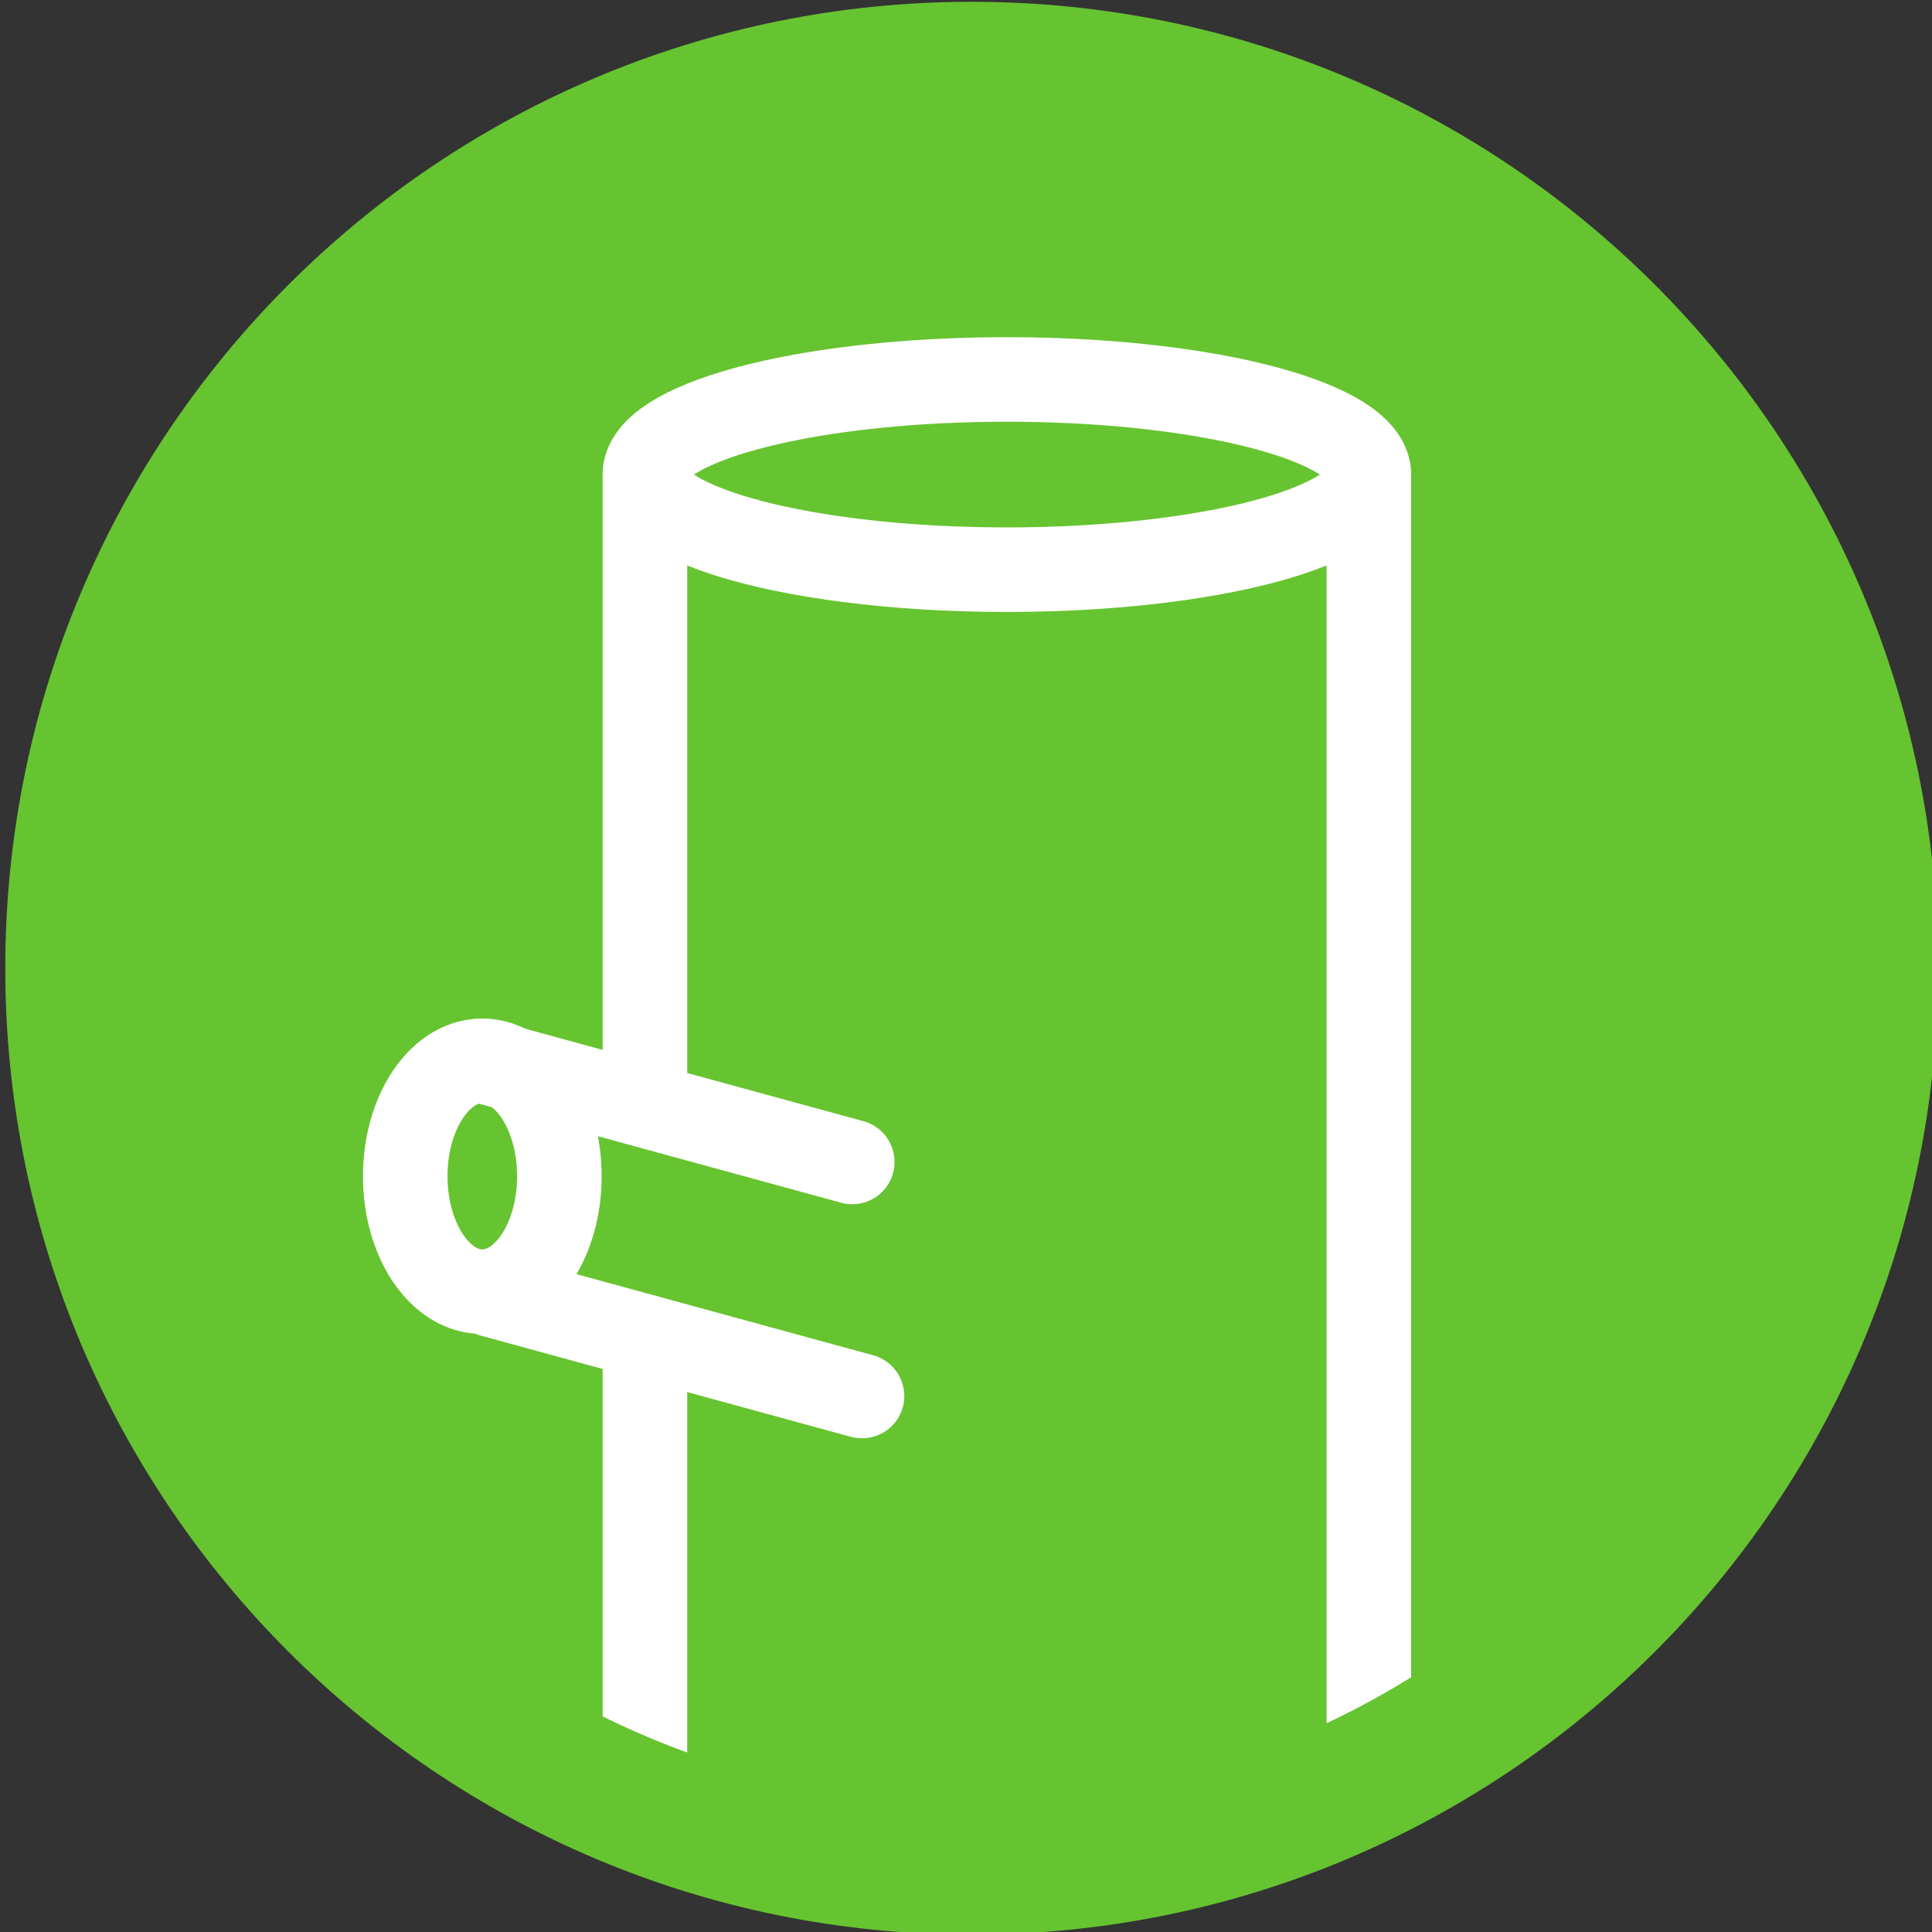
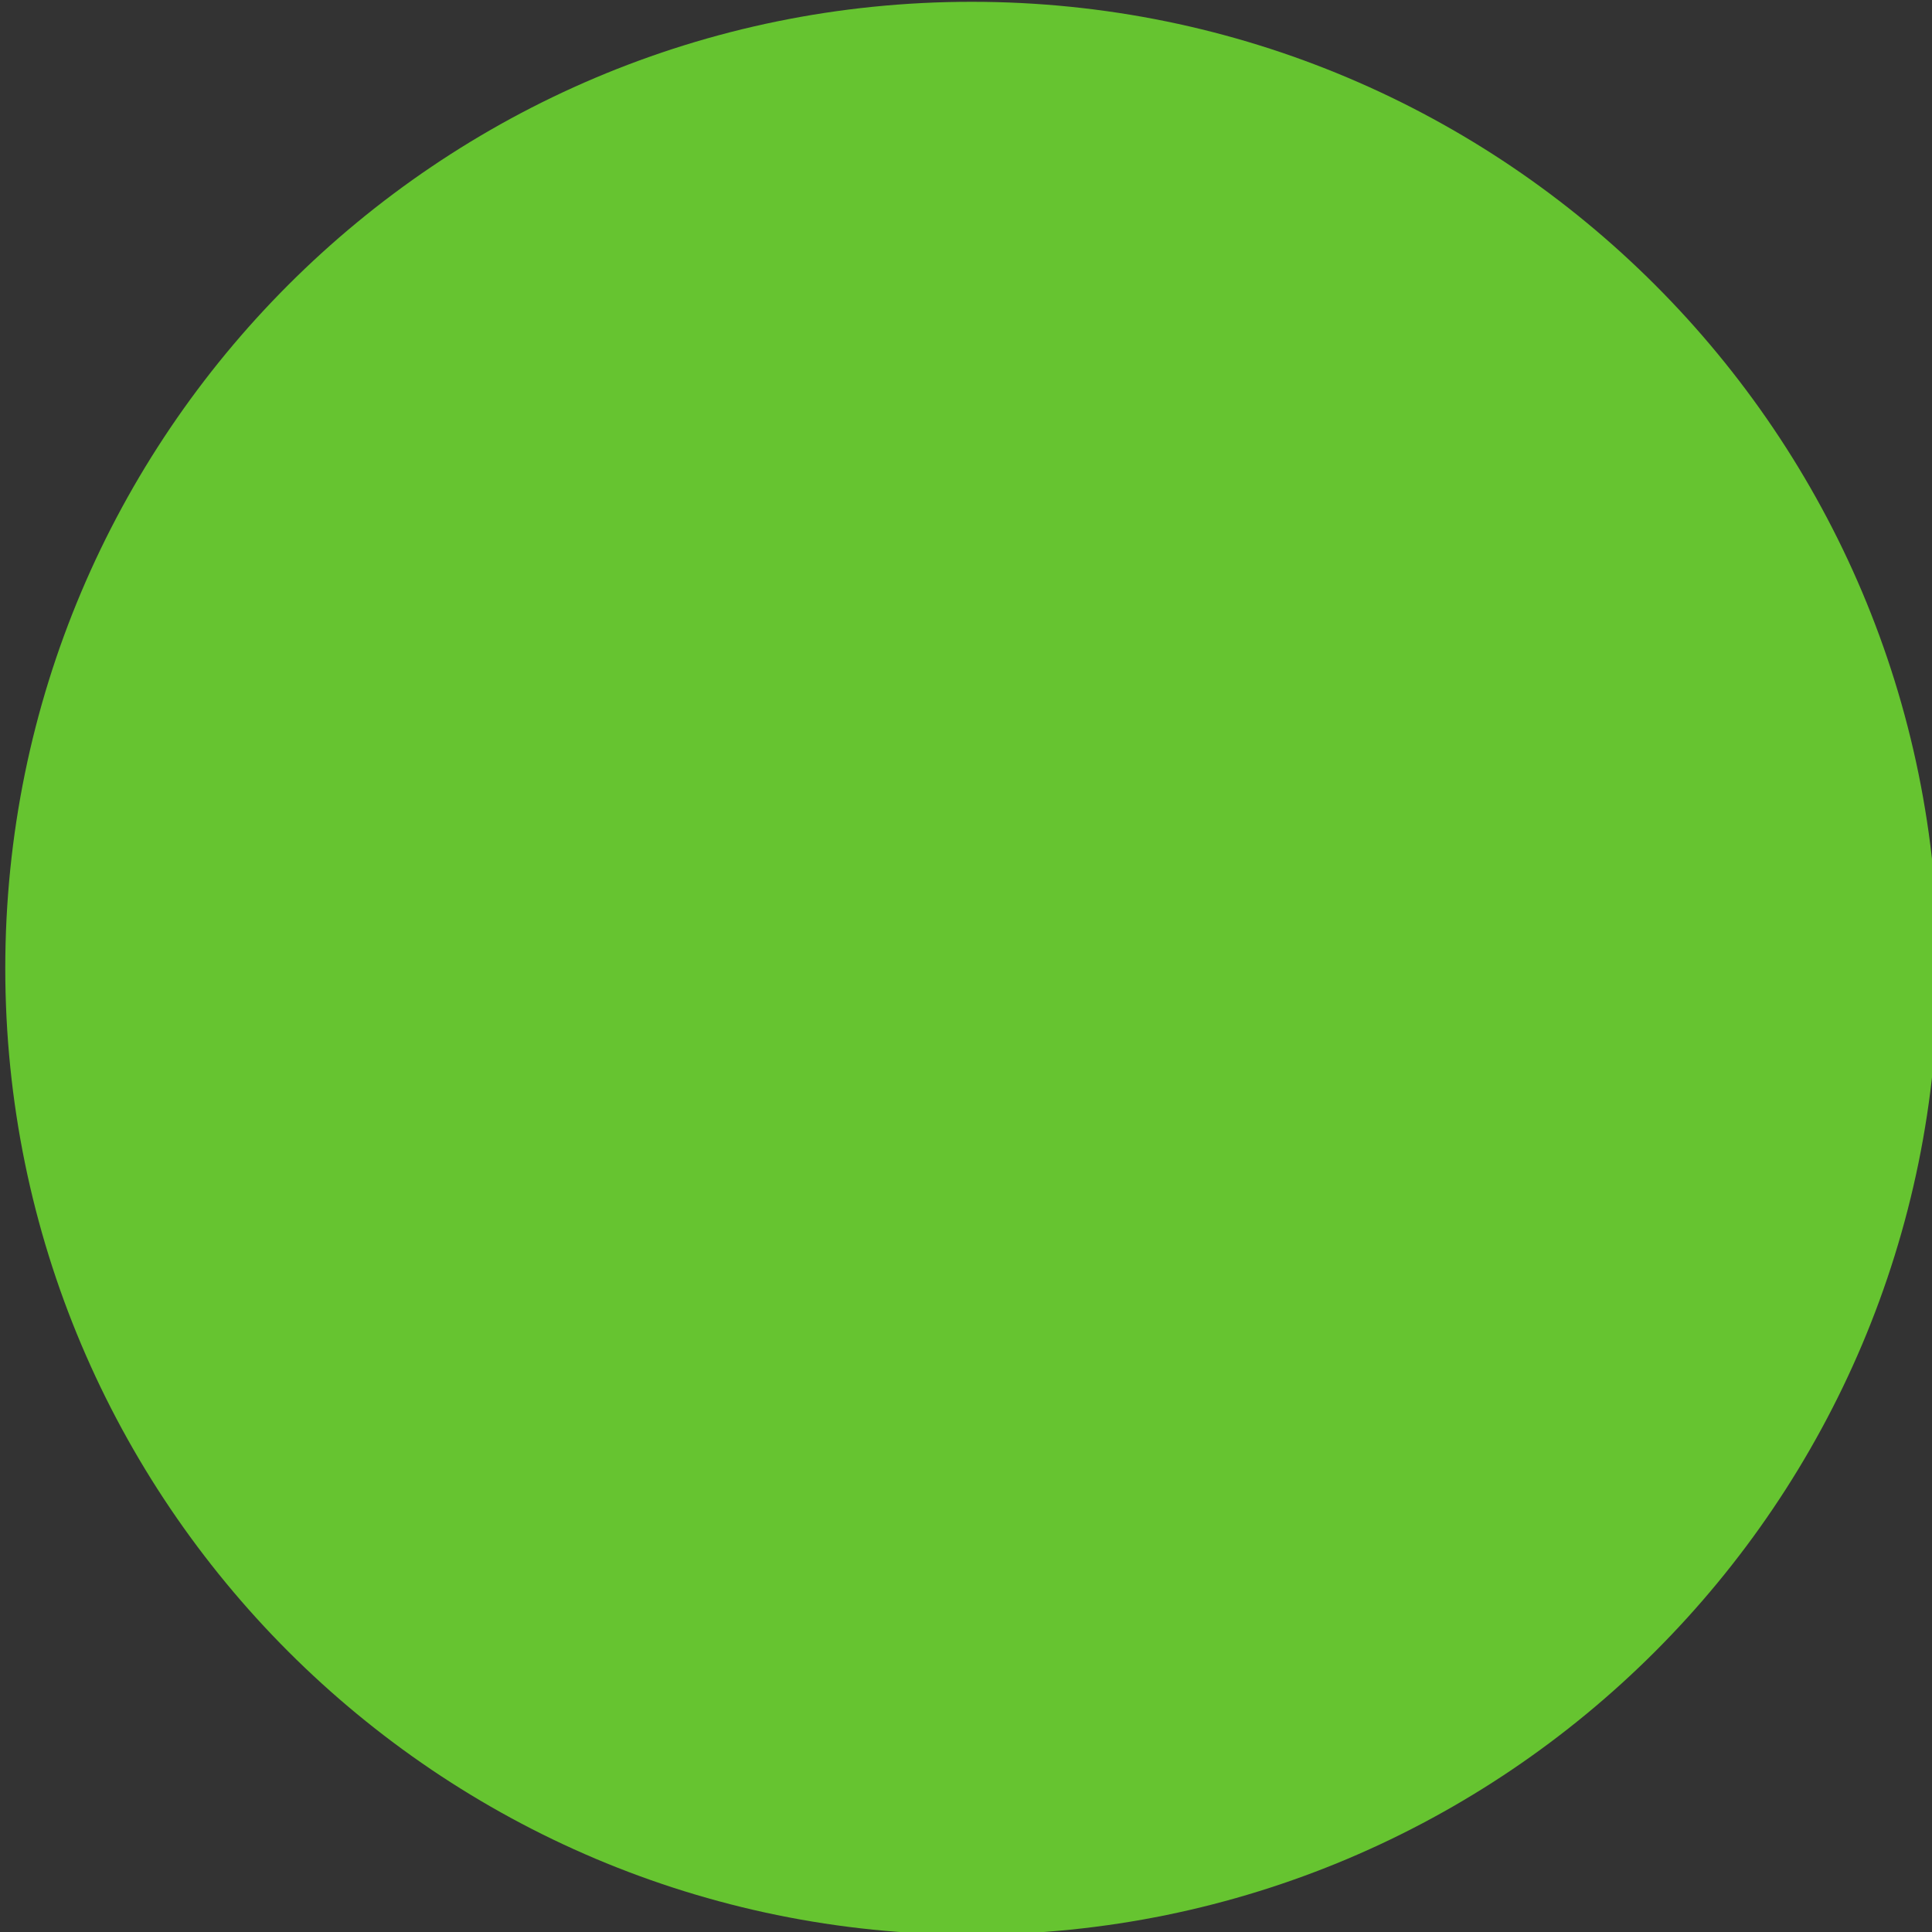
<svg xmlns="http://www.w3.org/2000/svg" width="100%" height="100%" viewBox="0 0 100 100" version="1.1" xml:space="preserve" style="fill-rule:evenodd;clip-rule:evenodd;stroke-linejoin:round;stroke-miterlimit:1.414;">
  <rect x="0" y="0" width="100" height="100" fill="#333333" stroke="none" />
  <g transform="matrix(1.094,0,0,1.094,-634.47,-216.777)">
    <path d="M671.651,243.96C671.651,218.707 651.18,198.236 625.927,198.236C600.675,198.236 580.204,218.707 580.204,243.96C580.204,269.213 600.675,289.684 625.927,289.684C651.18,289.684 671.651,269.213 671.651,243.96" style="fill:rgb(102,196,48);fill-rule:nonzero;" />
    <g>
      <clipPath id="_clip1">
-         <path d="M586.467,243.96C586.467,265.754 604.134,283.421 625.927,283.421C647.721,283.421 665.388,265.754 665.388,243.96C665.388,222.167 647.721,204.5 625.927,204.5C604.134,204.5 586.467,222.167 586.467,243.96Z" />
-       </clipPath>
+         </clipPath>
      <g clip-path="url(#_clip1)">
-         <path d="M627.707,214.104C629.071,214.107 630.434,214.149 631.795,214.236C632.857,214.304 633.918,214.399 634.975,214.527C635.825,214.63 636.674,214.753 637.517,214.903C638.178,215.021 638.837,215.154 639.49,215.308C640.014,215.432 640.534,215.569 641.049,215.723C641.43,215.837 641.809,215.961 642.184,216.098C642.491,216.21 642.795,216.331 643.095,216.462C643.299,216.551 643.5,216.646 643.699,216.746C643.853,216.824 644.005,216.905 644.155,216.991C644.265,217.054 644.374,217.119 644.481,217.187C645.105,217.582 645.686,218.068 646.104,218.683C646.168,218.777 646.229,218.874 646.284,218.974C646.353,219.097 646.414,219.224 646.468,219.355C646.533,219.514 646.587,219.679 646.627,219.847C646.687,220.094 646.718,220.349 646.718,220.604C646.718,220.859 646.687,221.113 646.627,221.361C646.587,221.529 646.533,221.693 646.468,221.853C646.414,221.983 646.353,222.11 646.284,222.234C646.228,222.333 646.168,222.431 646.104,222.525C645.686,223.14 645.105,223.626 644.481,224.021C644.374,224.088 644.265,224.154 644.155,224.217C644.005,224.302 643.853,224.384 643.699,224.461C643.5,224.562 643.299,224.656 643.095,224.746C642.795,224.877 642.491,224.997 642.184,225.109C641.809,225.246 641.43,225.37 641.048,225.485C640.534,225.639 640.013,225.776 639.49,225.899C638.837,226.054 638.178,226.187 637.517,226.304C636.673,226.454 635.825,226.578 634.975,226.68C633.918,226.808 632.857,226.903 631.795,226.972C630.434,227.059 629.07,227.102 627.707,227.104C626.338,227.106 624.97,227.068 623.604,226.985C622.339,226.908 621.076,226.793 619.82,226.632C618.717,226.49 617.618,226.312 616.53,226.085C615.675,225.906 614.825,225.697 613.99,225.44C613.259,225.216 612.538,224.956 611.844,224.634C611.665,224.551 611.488,224.464 611.313,224.372C611.18,224.302 611.049,224.229 610.92,224.152C610.812,224.088 610.704,224.022 610.599,223.953C610.015,223.571 609.475,223.104 609.081,222.524C609.03,222.449 608.981,222.373 608.936,222.294C608.865,222.173 608.801,222.047 608.745,221.918C608.677,221.761 608.62,221.6 608.577,221.435C608.518,221.214 608.482,220.986 608.471,220.758C608.459,220.502 608.478,220.245 608.526,219.994C608.564,219.799 608.619,219.608 608.691,219.422C608.742,219.29 608.802,219.16 608.868,219.035C608.922,218.933 608.981,218.835 609.044,218.739C609.464,218.098 610.061,217.594 610.704,217.187C610.812,217.119 610.92,217.054 611.031,216.991C611.18,216.905 611.332,216.824 611.486,216.746C611.685,216.646 611.887,216.551 612.09,216.462C612.368,216.34 612.65,216.228 612.934,216.123C613.306,215.985 613.683,215.86 614.063,215.745C614.575,215.59 615.093,215.452 615.614,215.328C616.264,215.172 616.92,215.038 617.579,214.919C618.387,214.774 619.2,214.653 620.015,214.551C621.066,214.42 622.121,214.322 623.178,214.25C624.496,214.161 625.817,214.115 627.137,214.105C627.327,214.104 627.517,214.104 627.707,214.104ZM627.485,218.104C625.556,218.109 623.627,218.194 621.707,218.386C620.954,218.462 620.202,218.553 619.453,218.665C618.748,218.77 618.046,218.892 617.349,219.038C616.827,219.147 616.308,219.269 615.793,219.409C615.388,219.52 614.985,219.641 614.588,219.779C614.257,219.894 613.929,220.02 613.61,220.164C613.327,220.291 613.05,220.433 612.79,220.602L612.786,220.604C612.925,220.695 613.07,220.777 613.218,220.854C613.418,220.958 613.623,221.052 613.831,221.14C614.365,221.365 614.916,221.547 615.472,221.708C616.216,221.923 616.972,222.098 617.732,222.247C618.682,222.434 619.639,222.58 620.6,222.698C621.812,222.847 623.029,222.95 624.249,223.015C625.576,223.087 626.906,223.114 628.235,223.101C629.6,223.087 630.966,223.03 632.328,222.924C633.466,222.835 634.603,222.711 635.732,222.543C636.513,222.427 637.291,222.289 638.062,222.122C638.701,221.983 639.336,221.825 639.961,221.635C640.433,221.492 640.9,221.331 641.354,221.14C641.714,220.989 642.068,220.819 642.396,220.606L642.399,220.604C642.314,220.548 642.226,220.495 642.137,220.445C641.995,220.365 641.848,220.291 641.7,220.221C641.376,220.069 641.043,219.937 640.707,219.817C640.296,219.671 639.878,219.543 639.458,219.427C638.947,219.286 638.431,219.164 637.912,219.054C637.246,218.913 636.576,218.794 635.903,218.691C635.098,218.567 634.289,218.467 633.478,218.386C631.558,218.194 629.629,218.109 627.7,218.104C627.628,218.104 627.557,218.104 627.485,218.104Z" style="fill:white;fill-rule:nonzero;" />
        <path d="M610.677,259.403C610.723,259.41 610.769,259.415 610.815,259.423C610.953,259.447 611.087,259.486 611.217,259.538C611.476,259.643 611.712,259.802 611.906,260.003C612.101,260.204 612.252,260.446 612.347,260.708C612.395,260.839 612.429,260.976 612.448,261.114C612.466,261.237 612.463,261.268 612.468,261.392L612.468,285.937C612.463,286.061 612.466,286.093 612.448,286.216C612.416,286.446 612.343,286.671 612.234,286.876C612.102,287.123 611.919,287.341 611.699,287.513C611.552,287.628 611.39,287.722 611.217,287.792C611.044,287.861 610.862,287.907 610.677,287.926C610.445,287.951 610.21,287.934 609.984,287.878C609.758,287.821 609.542,287.725 609.349,287.595C609.156,287.465 608.987,287.301 608.85,287.113C608.658,286.849 608.533,286.539 608.487,286.216C608.47,286.093 608.472,286.061 608.468,285.937L608.468,261.392C608.472,261.268 608.47,261.237 608.487,261.114C608.507,260.976 608.541,260.839 608.588,260.708C608.684,260.446 608.835,260.204 609.029,260.003C609.256,259.768 609.539,259.591 609.85,259.49C609.982,259.447 610.12,259.418 610.259,259.403C610.382,259.39 610.414,259.393 610.538,259.393C610.584,259.397 610.63,259.4 610.677,259.403Z" style="fill:white;fill-rule:nonzero;" />
-         <path d="M610.617,218.609C610.667,218.615 610.717,218.619 610.766,218.626C610.914,218.648 611.059,218.687 611.198,218.742C611.477,218.851 611.73,219.024 611.934,219.243C612.103,219.426 612.238,219.641 612.329,219.873C612.384,220.012 612.423,220.158 612.445,220.306C612.465,220.437 612.463,220.471 612.468,220.604L612.468,249.59C612.466,249.64 612.466,249.69 612.462,249.739C612.455,249.839 612.44,249.938 612.418,250.035C612.34,250.376 612.172,250.694 611.934,250.95C611.798,251.096 611.64,251.222 611.468,251.322C611.295,251.422 611.107,251.495 610.913,251.54C610.718,251.584 610.517,251.599 610.318,251.584C610.119,251.569 609.923,251.524 609.737,251.452C609.505,251.36 609.29,251.226 609.107,251.056C608.925,250.886 608.774,250.682 608.666,250.458C608.579,250.278 608.52,250.085 608.49,249.888C608.47,249.756 608.473,249.723 608.468,249.59L608.468,220.604C608.47,220.554 608.47,220.504 608.473,220.454C608.484,220.305 608.512,220.157 608.557,220.014C608.645,219.728 608.798,219.463 609.002,219.243C609.205,219.024 609.458,218.851 609.737,218.742C609.876,218.687 610.022,218.648 610.17,218.626C610.301,218.606 610.335,218.609 610.468,218.604C610.518,218.606 610.567,218.608 610.617,218.609Z" style="fill:white;fill-rule:nonzero;" />
        <path d="M645.336,218.702C645.522,218.796 645.725,218.863 645.893,218.986C646.235,219.234 646.489,219.584 646.62,219.986C646.684,220.184 646.685,220.398 646.718,220.604L646.718,282.354C646.632,282.894 646.67,283.07 646.336,283.529C646.213,283.698 646.062,283.849 645.893,283.972C645.725,284.094 645.534,284.191 645.336,284.256C645.137,284.32 644.926,284.354 644.718,284.354C644.509,284.354 644.298,284.32 644.1,284.256C643.698,284.125 643.348,283.871 643.1,283.529C642.766,283.07 642.803,282.894 642.718,282.354L642.718,220.604C642.75,220.398 642.751,220.184 642.816,219.986C642.88,219.787 642.977,219.597 643.1,219.428C643.348,219.087 643.698,218.832 644.1,218.702C644.298,218.637 644.512,218.636 644.718,218.604C644.924,218.636 645.13,218.669 645.336,218.702Z" style="fill:white;fill-rule:nonzero;" />
-         <path d="M602.817,246.341C602.902,246.342 602.987,246.345 603.071,246.35C603.294,246.365 603.516,246.397 603.735,246.445C604.251,246.558 604.745,246.762 605.196,247.038C605.531,247.243 605.842,247.487 606.125,247.759C606.63,248.243 607.046,248.816 607.377,249.432C607.863,250.336 608.168,251.332 608.316,252.346C608.39,252.857 608.424,253.374 608.42,253.89C608.415,254.431 608.368,254.971 608.276,255.505C608.135,256.329 607.887,257.139 607.52,257.892C607.191,258.568 606.764,259.2 606.235,259.736C605.932,260.042 605.596,260.316 605.23,260.544C604.758,260.838 604.238,261.053 603.694,261.167C603.406,261.227 603.111,261.26 602.816,261.262C602.507,261.265 602.198,261.236 601.895,261.175C601.323,261.061 600.777,260.835 600.285,260.524C599.932,260.3 599.607,260.033 599.313,259.736C598.765,259.182 598.327,258.524 597.993,257.821C597.657,257.113 597.425,256.358 597.285,255.587C597.189,255.056 597.138,254.517 597.128,253.976C597.12,253.46 597.15,252.942 597.22,252.43C597.362,251.387 597.671,250.36 598.171,249.431C598.502,248.816 598.918,248.243 599.423,247.759C599.715,247.478 600.037,247.227 600.385,247.018C600.803,246.767 601.258,246.576 601.732,246.463C601.922,246.418 602.115,246.385 602.309,246.365C602.421,246.353 602.534,246.346 602.647,246.342C602.704,246.341 602.76,246.34 602.817,246.341ZM602.77,250.341C602.627,250.343 602.494,250.409 602.379,250.49C602.351,250.509 602.324,250.53 602.298,250.551C602.268,250.575 602.239,250.601 602.211,250.627C602.173,250.662 602.137,250.699 602.102,250.737C602.056,250.787 602.013,250.839 601.972,250.893C601.918,250.963 601.868,251.034 601.821,251.108C601.762,251.201 601.708,251.296 601.658,251.393C601.604,251.5 601.554,251.61 601.508,251.722C601.377,252.045 601.284,252.384 601.221,252.727C601.129,253.237 601.106,253.76 601.145,254.277C601.17,254.605 601.222,254.931 601.302,255.25C601.374,255.53 601.468,255.806 601.589,256.068C601.638,256.172 601.69,256.274 601.747,256.374C601.794,256.453 601.843,256.531 601.896,256.607C601.937,256.666 601.981,256.724 602.027,256.78C602.069,256.83 602.112,256.878 602.157,256.924C602.191,256.958 602.227,256.991 602.264,257.023C602.292,257.047 602.321,257.071 602.351,257.093C602.38,257.115 602.41,257.135 602.44,257.153C602.534,257.211 602.64,257.257 602.751,257.262C602.907,257.269 603.053,257.195 603.177,257.107C603.202,257.09 603.226,257.071 603.25,257.052C603.286,257.023 603.32,256.992 603.354,256.96C603.392,256.923 603.428,256.885 603.463,256.846C603.51,256.794 603.553,256.74 603.595,256.685C603.648,256.614 603.698,256.541 603.745,256.466C603.803,256.372 603.857,256.275 603.906,256.175C603.967,256.054 604.021,255.93 604.07,255.803C604.209,255.442 604.302,255.063 604.357,254.68C604.423,254.233 604.436,253.777 604.402,253.326C604.378,253.014 604.33,252.703 604.256,252.398C604.18,252.089 604.077,251.785 603.94,251.497C603.892,251.395 603.839,251.295 603.782,251.198C603.735,251.12 603.686,251.043 603.633,250.969C603.591,250.911 603.547,250.855 603.501,250.8C603.466,250.759 603.429,250.718 603.39,250.679C603.356,250.645 603.321,250.611 603.284,250.58C603.256,250.556 603.227,250.532 603.197,250.51C603.162,250.484 603.125,250.459 603.087,250.437C603.005,250.39 602.915,250.352 602.82,250.343C602.803,250.341 602.787,250.34 602.77,250.341Z" style="fill:white;fill-rule:nonzero;" />
        <path d="M602.842,246.341C602.945,246.348 602.971,246.347 603.074,246.363C603.176,246.378 603.201,246.387 603.301,246.411L620.805,251.197C620.842,251.208 620.88,251.219 620.916,251.231C620.99,251.256 621.062,251.285 621.132,251.318C621.378,251.434 621.599,251.6 621.779,251.804C621.932,251.979 622.055,252.181 622.14,252.397C622.211,252.578 622.255,252.769 622.271,252.962C622.293,253.233 622.26,253.508 622.173,253.765C622.099,253.986 621.986,254.193 621.84,254.375C621.719,254.526 621.576,254.66 621.416,254.77C621.193,254.925 620.938,255.033 620.672,255.087C620.444,255.133 620.208,255.139 619.978,255.104C619.875,255.088 619.851,255.08 619.75,255.055L602.246,250.269C602.147,250.239 602.122,250.234 602.026,250.195C601.81,250.108 601.61,249.983 601.437,249.828C601.263,249.672 601.118,249.486 601.008,249.281C600.862,249.006 600.782,248.699 600.774,248.388C600.767,248.078 600.833,247.767 600.965,247.486C601.048,247.31 601.157,247.147 601.286,247.003C601.416,246.859 601.567,246.734 601.732,246.633C601.931,246.512 602.151,246.425 602.379,246.38C602.455,246.364 602.532,246.353 602.61,246.347C602.648,246.344 602.687,246.343 602.726,246.341C602.765,246.341 602.803,246.341 602.842,246.341Z" style="fill:white;fill-rule:nonzero;" />
-         <path d="M603.303,257.416C603.406,257.422 603.432,257.422 603.535,257.437C603.637,257.453 603.662,257.461 603.762,257.486L621.266,262.272C621.365,262.302 621.391,262.307 621.487,262.346C621.703,262.433 621.903,262.558 622.076,262.713C622.278,262.895 622.442,263.118 622.556,263.365C622.653,263.576 622.713,263.805 622.732,264.037C622.748,264.23 622.736,264.425 622.695,264.615C622.655,264.805 622.587,264.989 622.494,265.159C622.383,265.363 622.235,265.548 622.061,265.702C621.857,265.881 621.616,266.018 621.358,266.102C621.1,266.187 620.825,266.217 620.554,266.192C620.477,266.185 620.4,266.173 620.324,266.157C620.286,266.149 620.249,266.139 620.211,266.13L602.707,261.344C602.67,261.333 602.633,261.322 602.596,261.31C602.522,261.285 602.45,261.256 602.38,261.223C602.17,261.124 601.977,260.987 601.813,260.822C601.677,260.684 601.561,260.526 601.469,260.355C601.378,260.184 601.312,259.999 601.274,259.809C601.213,259.505 601.224,259.187 601.306,258.887C601.387,258.588 601.54,258.308 601.747,258.078C601.903,257.904 602.089,257.759 602.295,257.649C602.5,257.54 602.724,257.467 602.955,257.434C603.057,257.42 603.084,257.421 603.187,257.415C603.226,257.415 603.264,257.416 603.303,257.416Z" style="fill:white;fill-rule:nonzero;" />
      </g>
    </g>
  </g>
</svg>